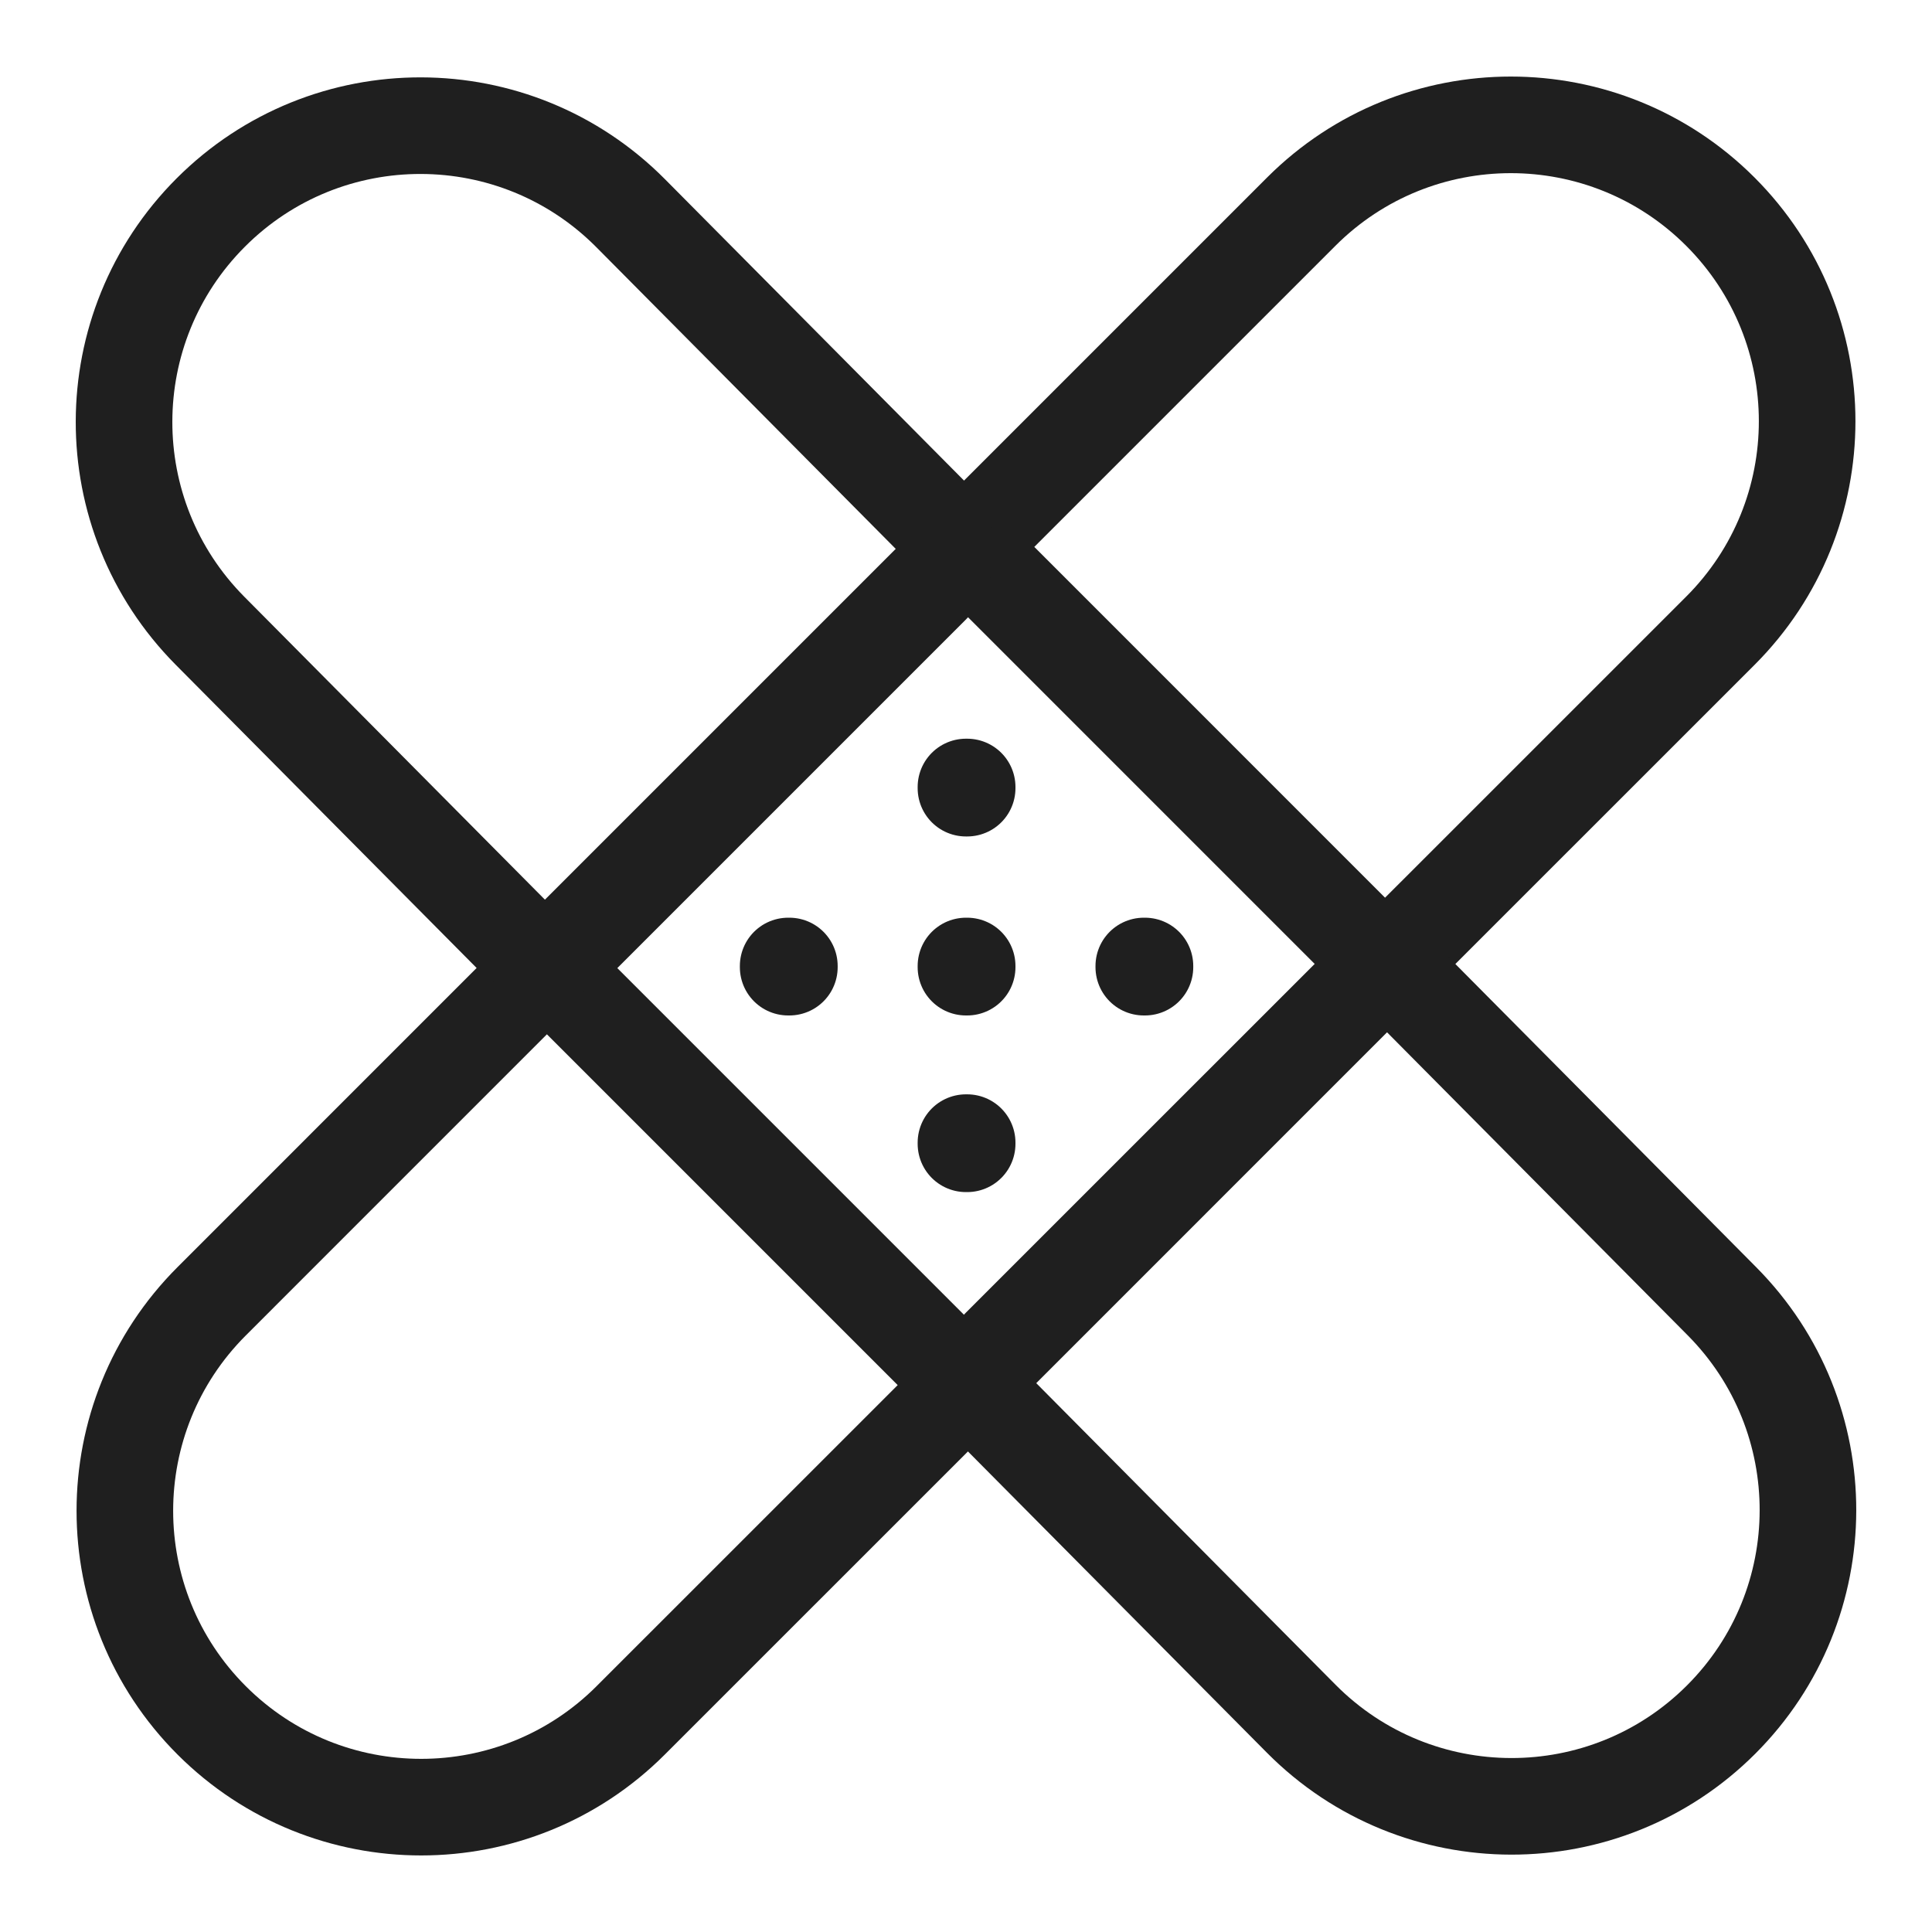
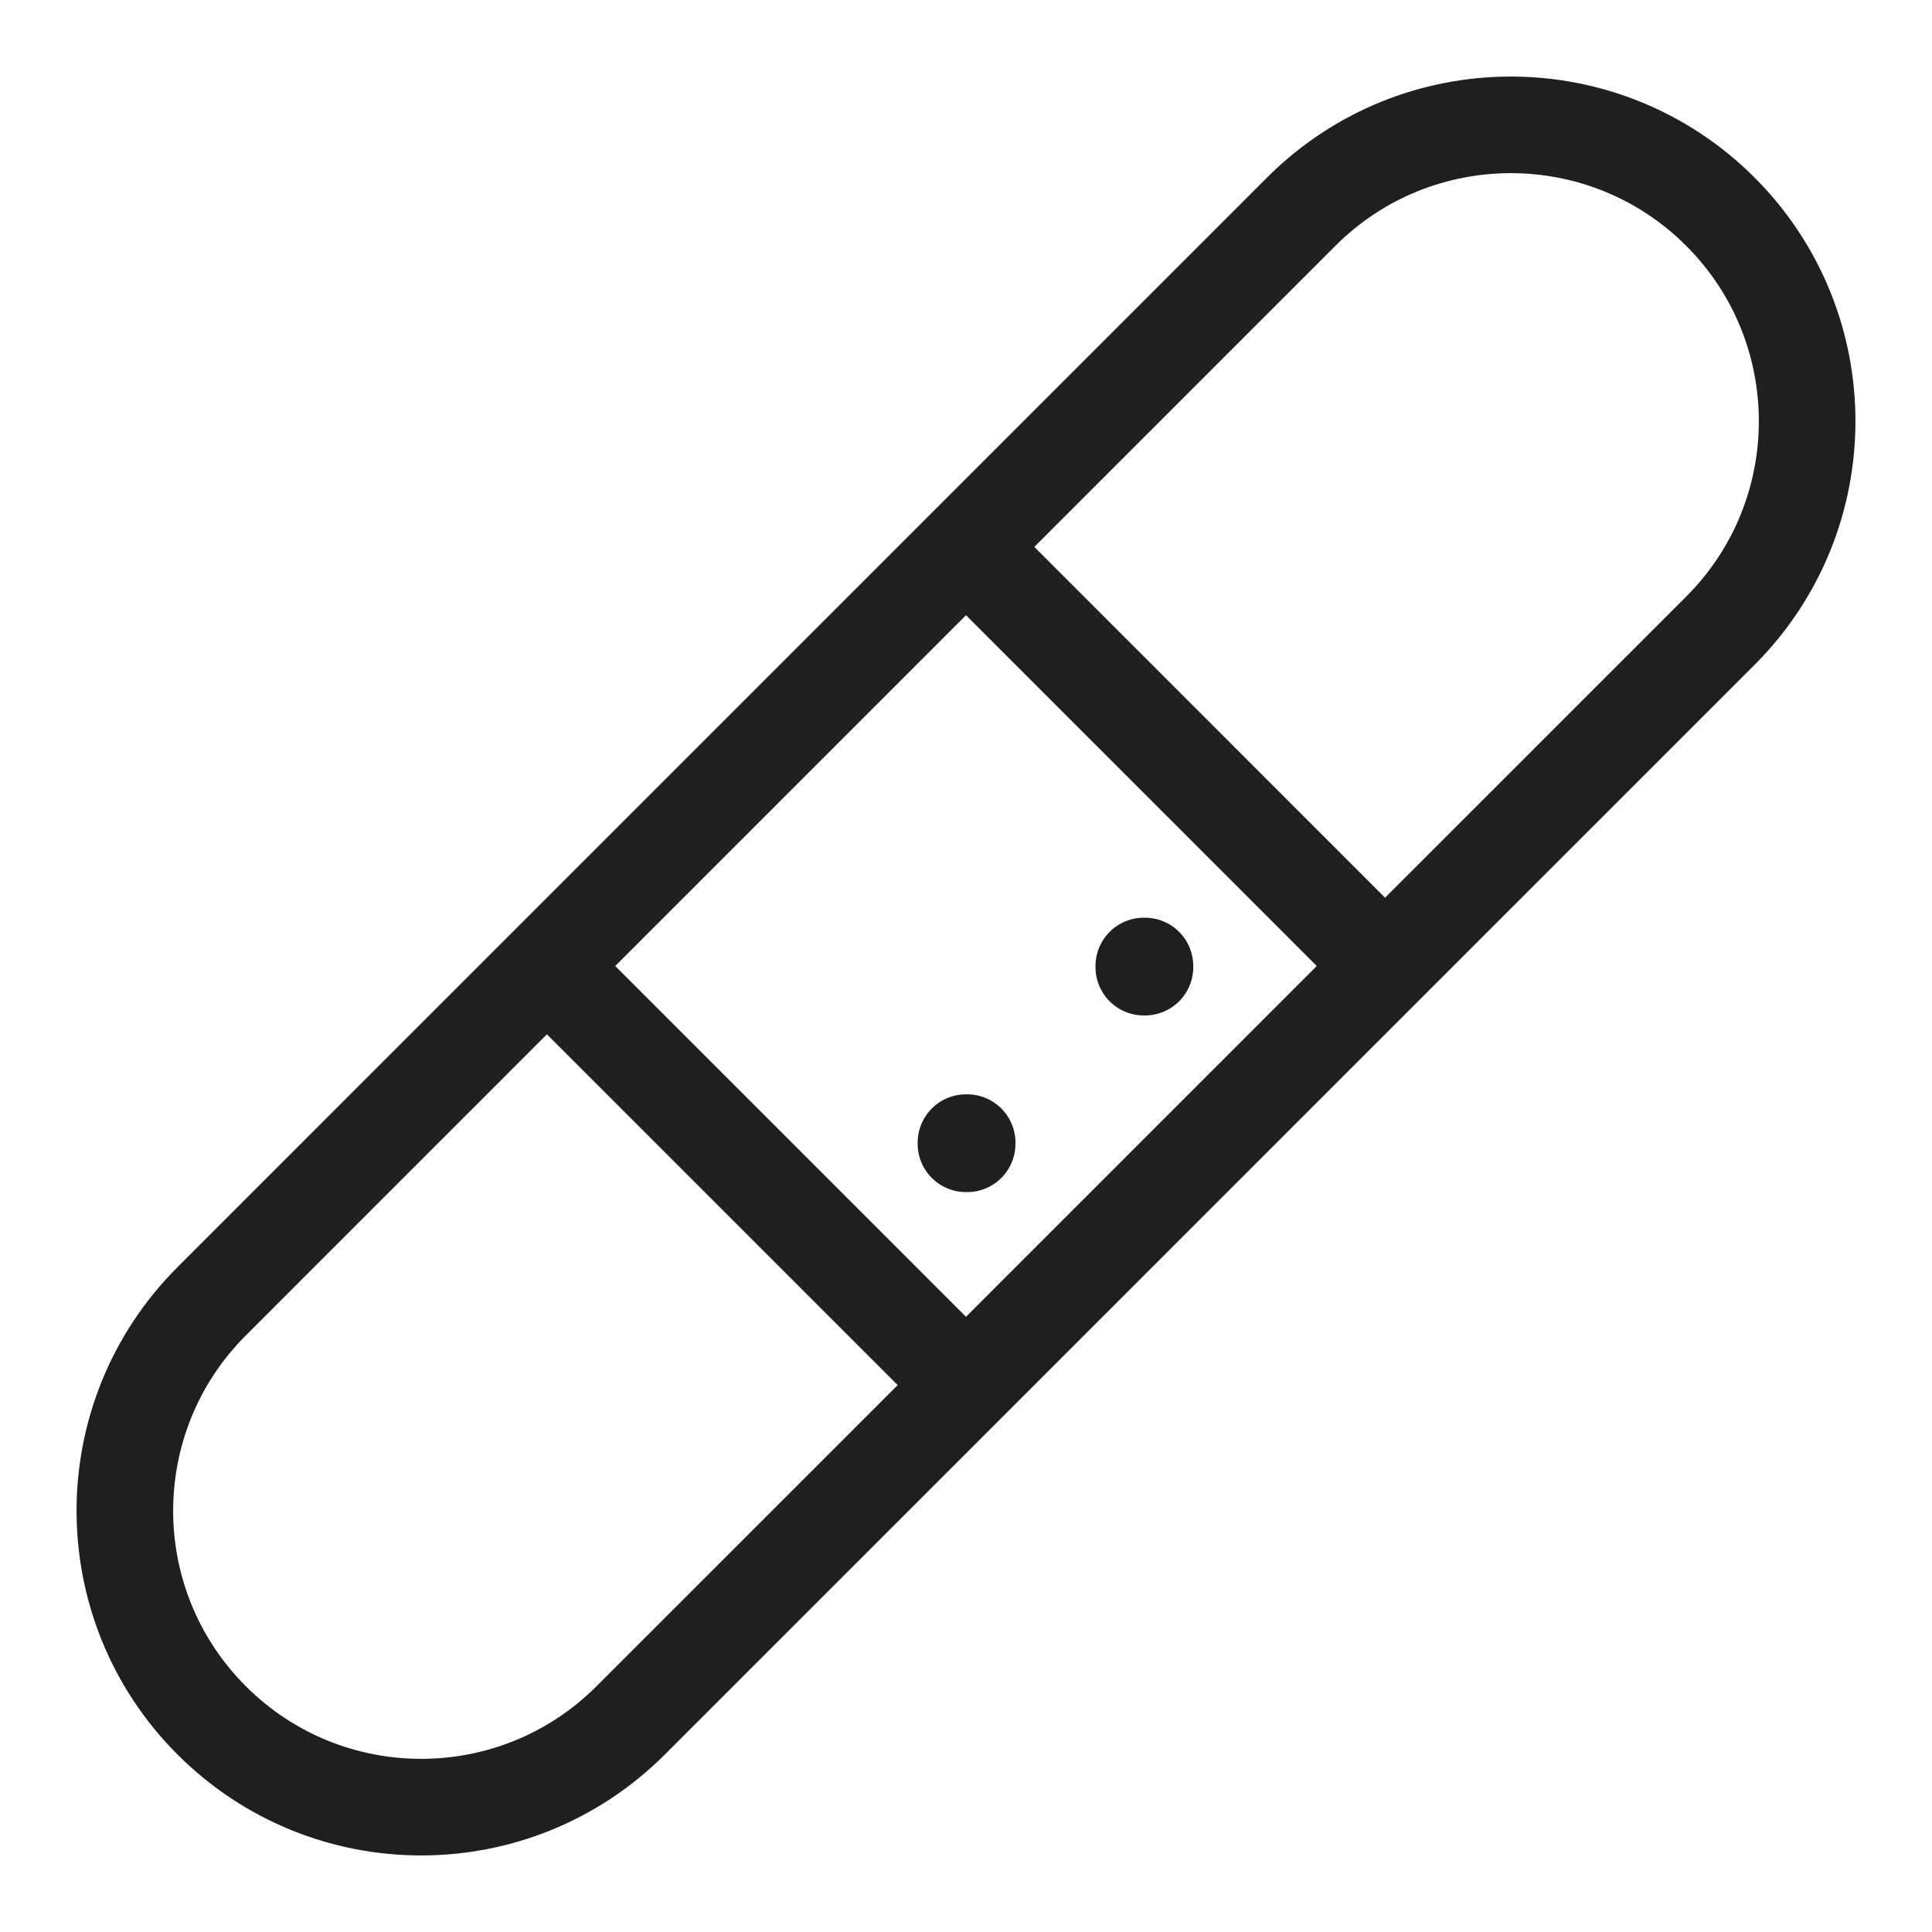
<svg xmlns="http://www.w3.org/2000/svg" width="40" height="40" viewBox="0 0 40 40" fill="none">
  <g id="Icon">
    <path id="Vector" d="M11.323 20L4.382 26.942C1.986 29.337 1.986 33.222 4.382 35.618V35.618C6.778 38.014 10.662 38.014 13.058 35.618L20 28.677M11.323 20L20 28.677M11.323 20L20 11.323M20 28.677L28.676 20M20 11.323L26.941 4.382C29.337 1.986 33.222 1.986 35.618 4.382V4.382C38.014 6.778 38.014 10.663 35.618 13.059L28.676 20M20 11.323L28.676 20" stroke="#1F1F1F" stroke-width="2" />
    <g id="Vector_2">
-       <path d="M29.384 20.625L35.651 26.941C38.032 29.34 38.024 33.212 35.635 35.601C33.232 38.004 29.334 37.996 26.941 35.585L20.701 29.297C20.314 28.906 20.315 28.275 20.704 27.885L27.967 20.623C28.358 20.231 28.994 20.232 29.384 20.625Z" stroke="#1F1F1F" stroke-width="2" />
-       <path d="M13.058 4.415L19.298 10.703C19.686 11.094 19.685 11.725 19.295 12.115L12.033 19.377C11.641 19.769 11.006 19.768 10.616 19.375L4.348 13.059C1.968 10.66 1.976 6.788 4.365 4.399C6.768 1.996 10.665 2.004 13.058 4.415Z" stroke="#1F1F1F" stroke-width="2" />
-     </g>
+       </g>
    <g id="Group">
-       <path id="Vector_3" d="M19.999 16.294H20.024V16.318H19.999V16.294Z" stroke="#1F1F1F" stroke-width="2" stroke-linejoin="round" />
-       <path id="Vector_4" d="M19.999 20H20.024V20.024H19.999V20Z" stroke="#1F1F1F" stroke-width="2" stroke-linejoin="round" />
      <path id="Vector_5" d="M23.681 20H23.705V20.024H23.681V20Z" stroke="#1F1F1F" stroke-width="2" stroke-linejoin="round" />
-       <path id="Vector_6" d="M16.318 20H16.343V20.024H16.318V20Z" stroke="#1F1F1F" stroke-width="2" stroke-linejoin="round" />
      <path id="Vector_7" d="M19.999 23.657H20.024V23.681H19.999V23.657Z" stroke="#1F1F1F" stroke-width="2" stroke-linejoin="round" />
    </g>
  </g>
</svg>